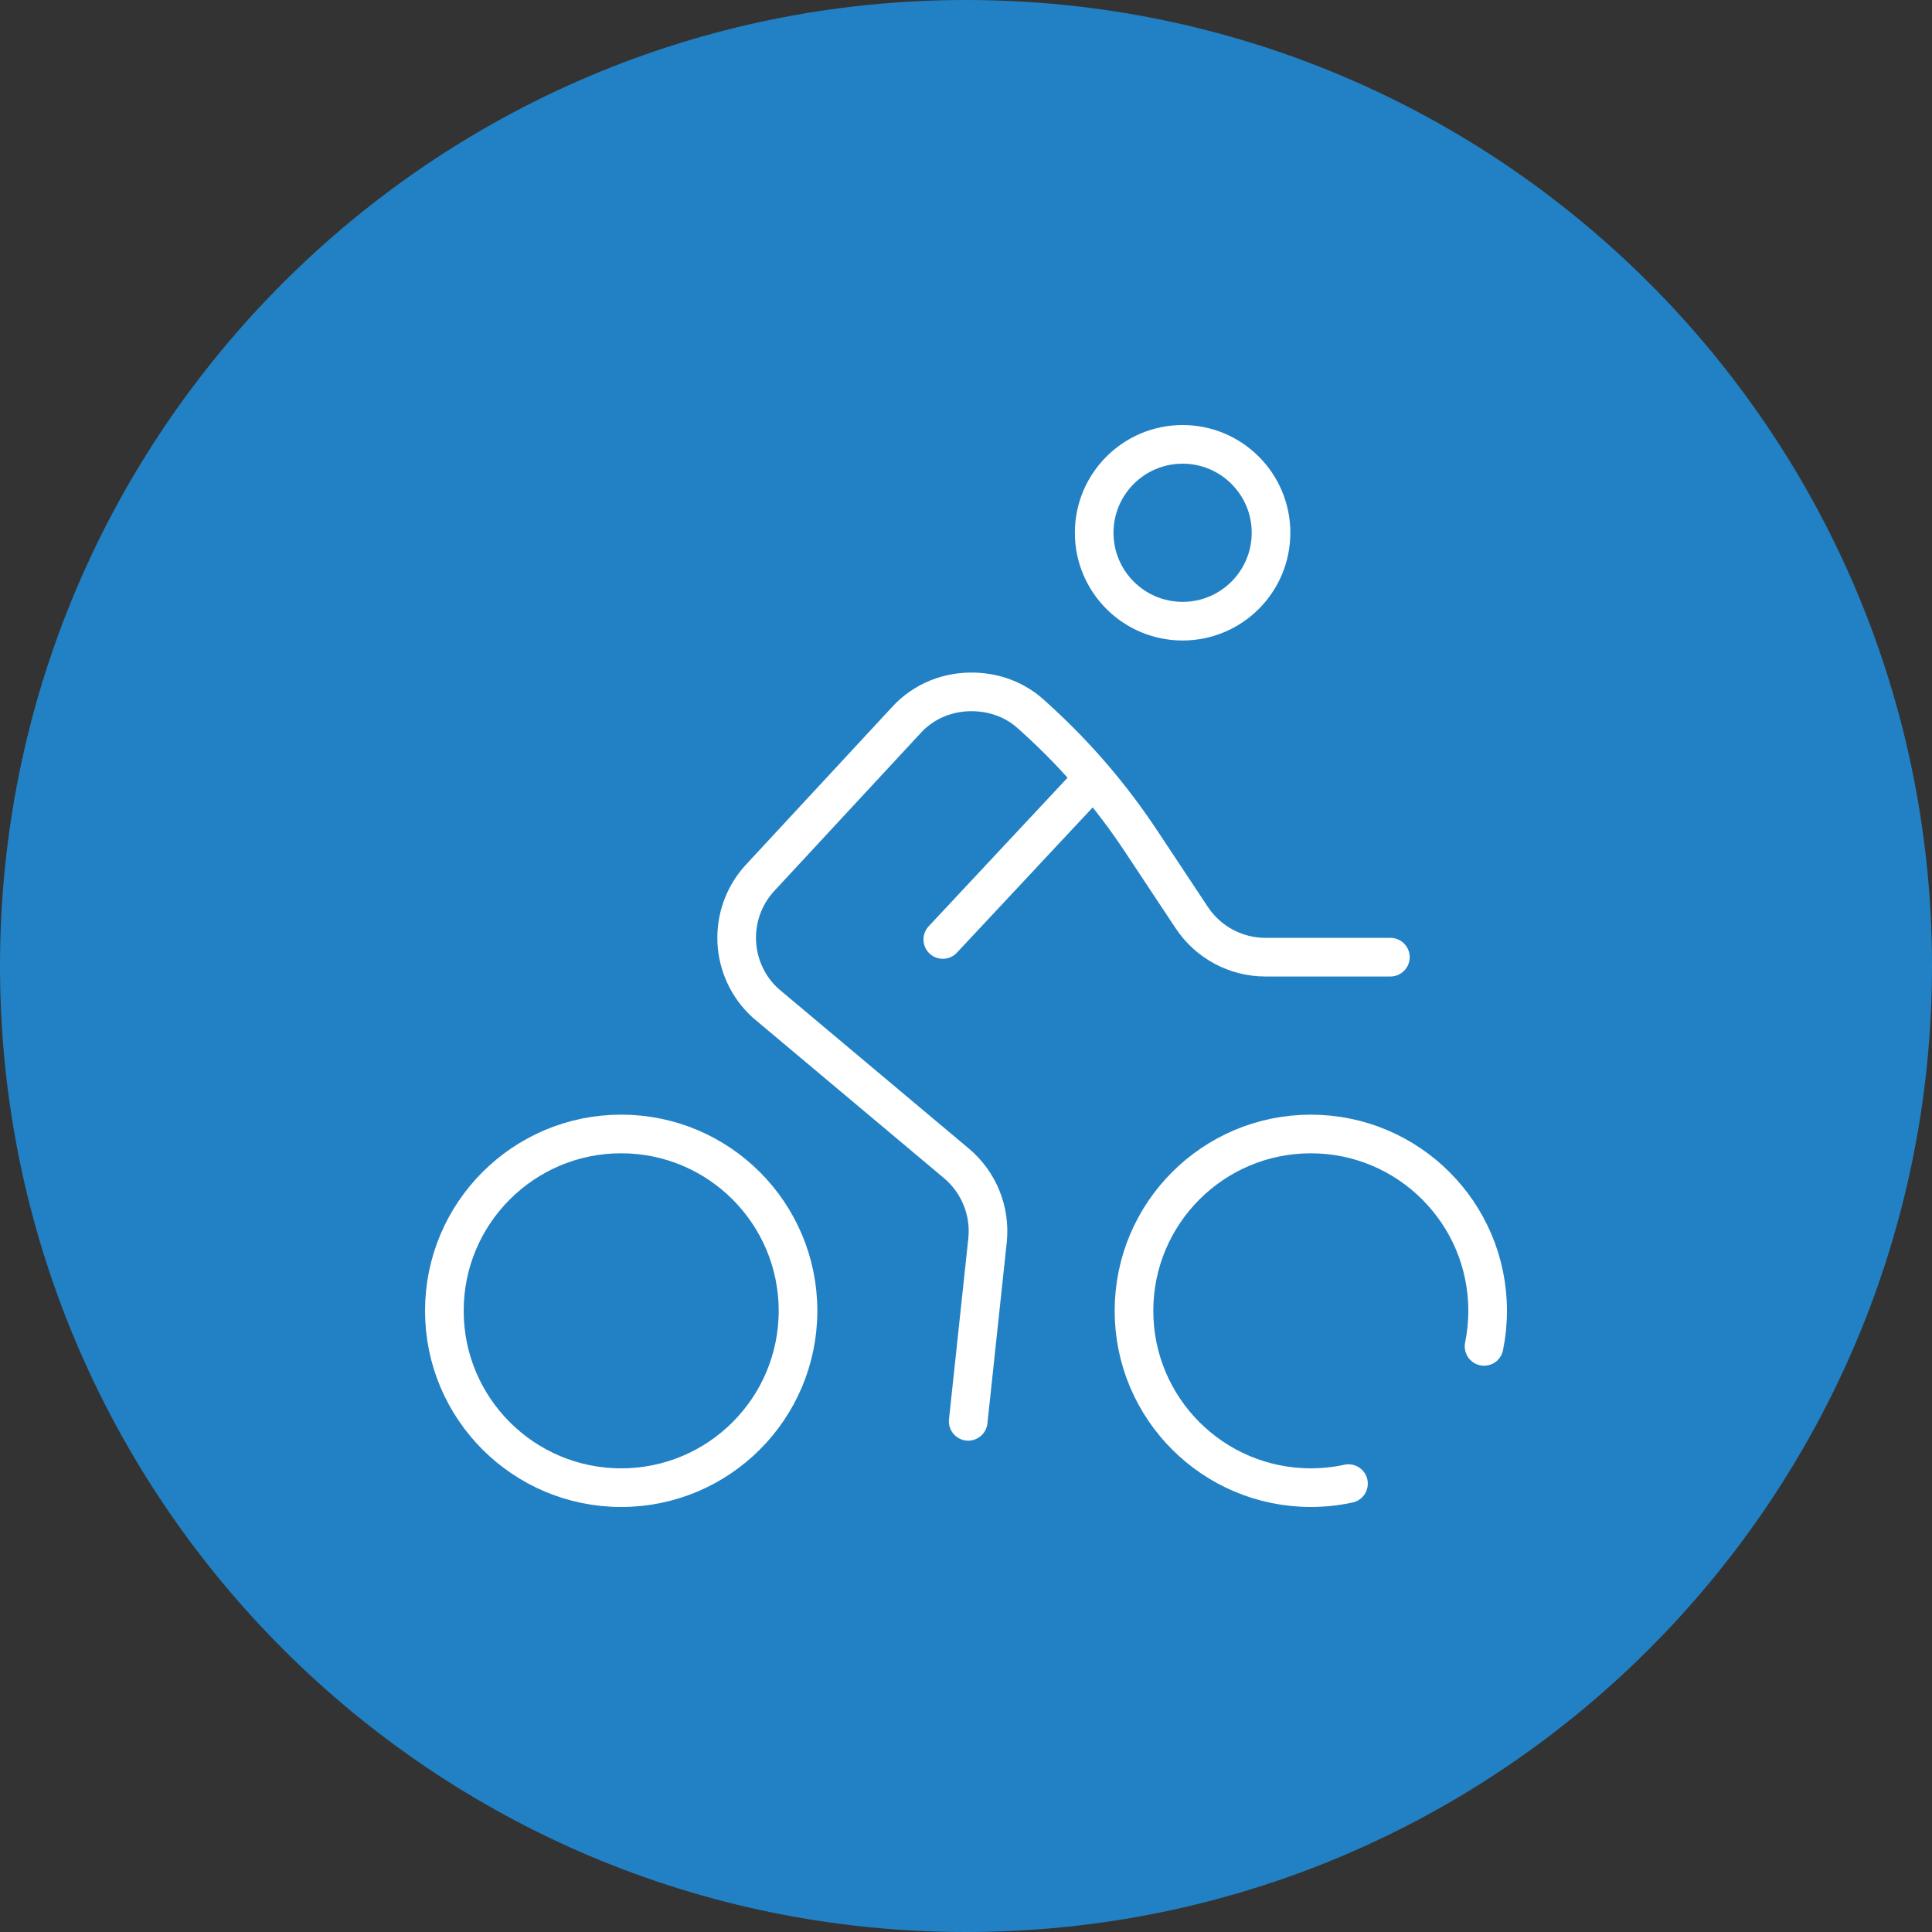
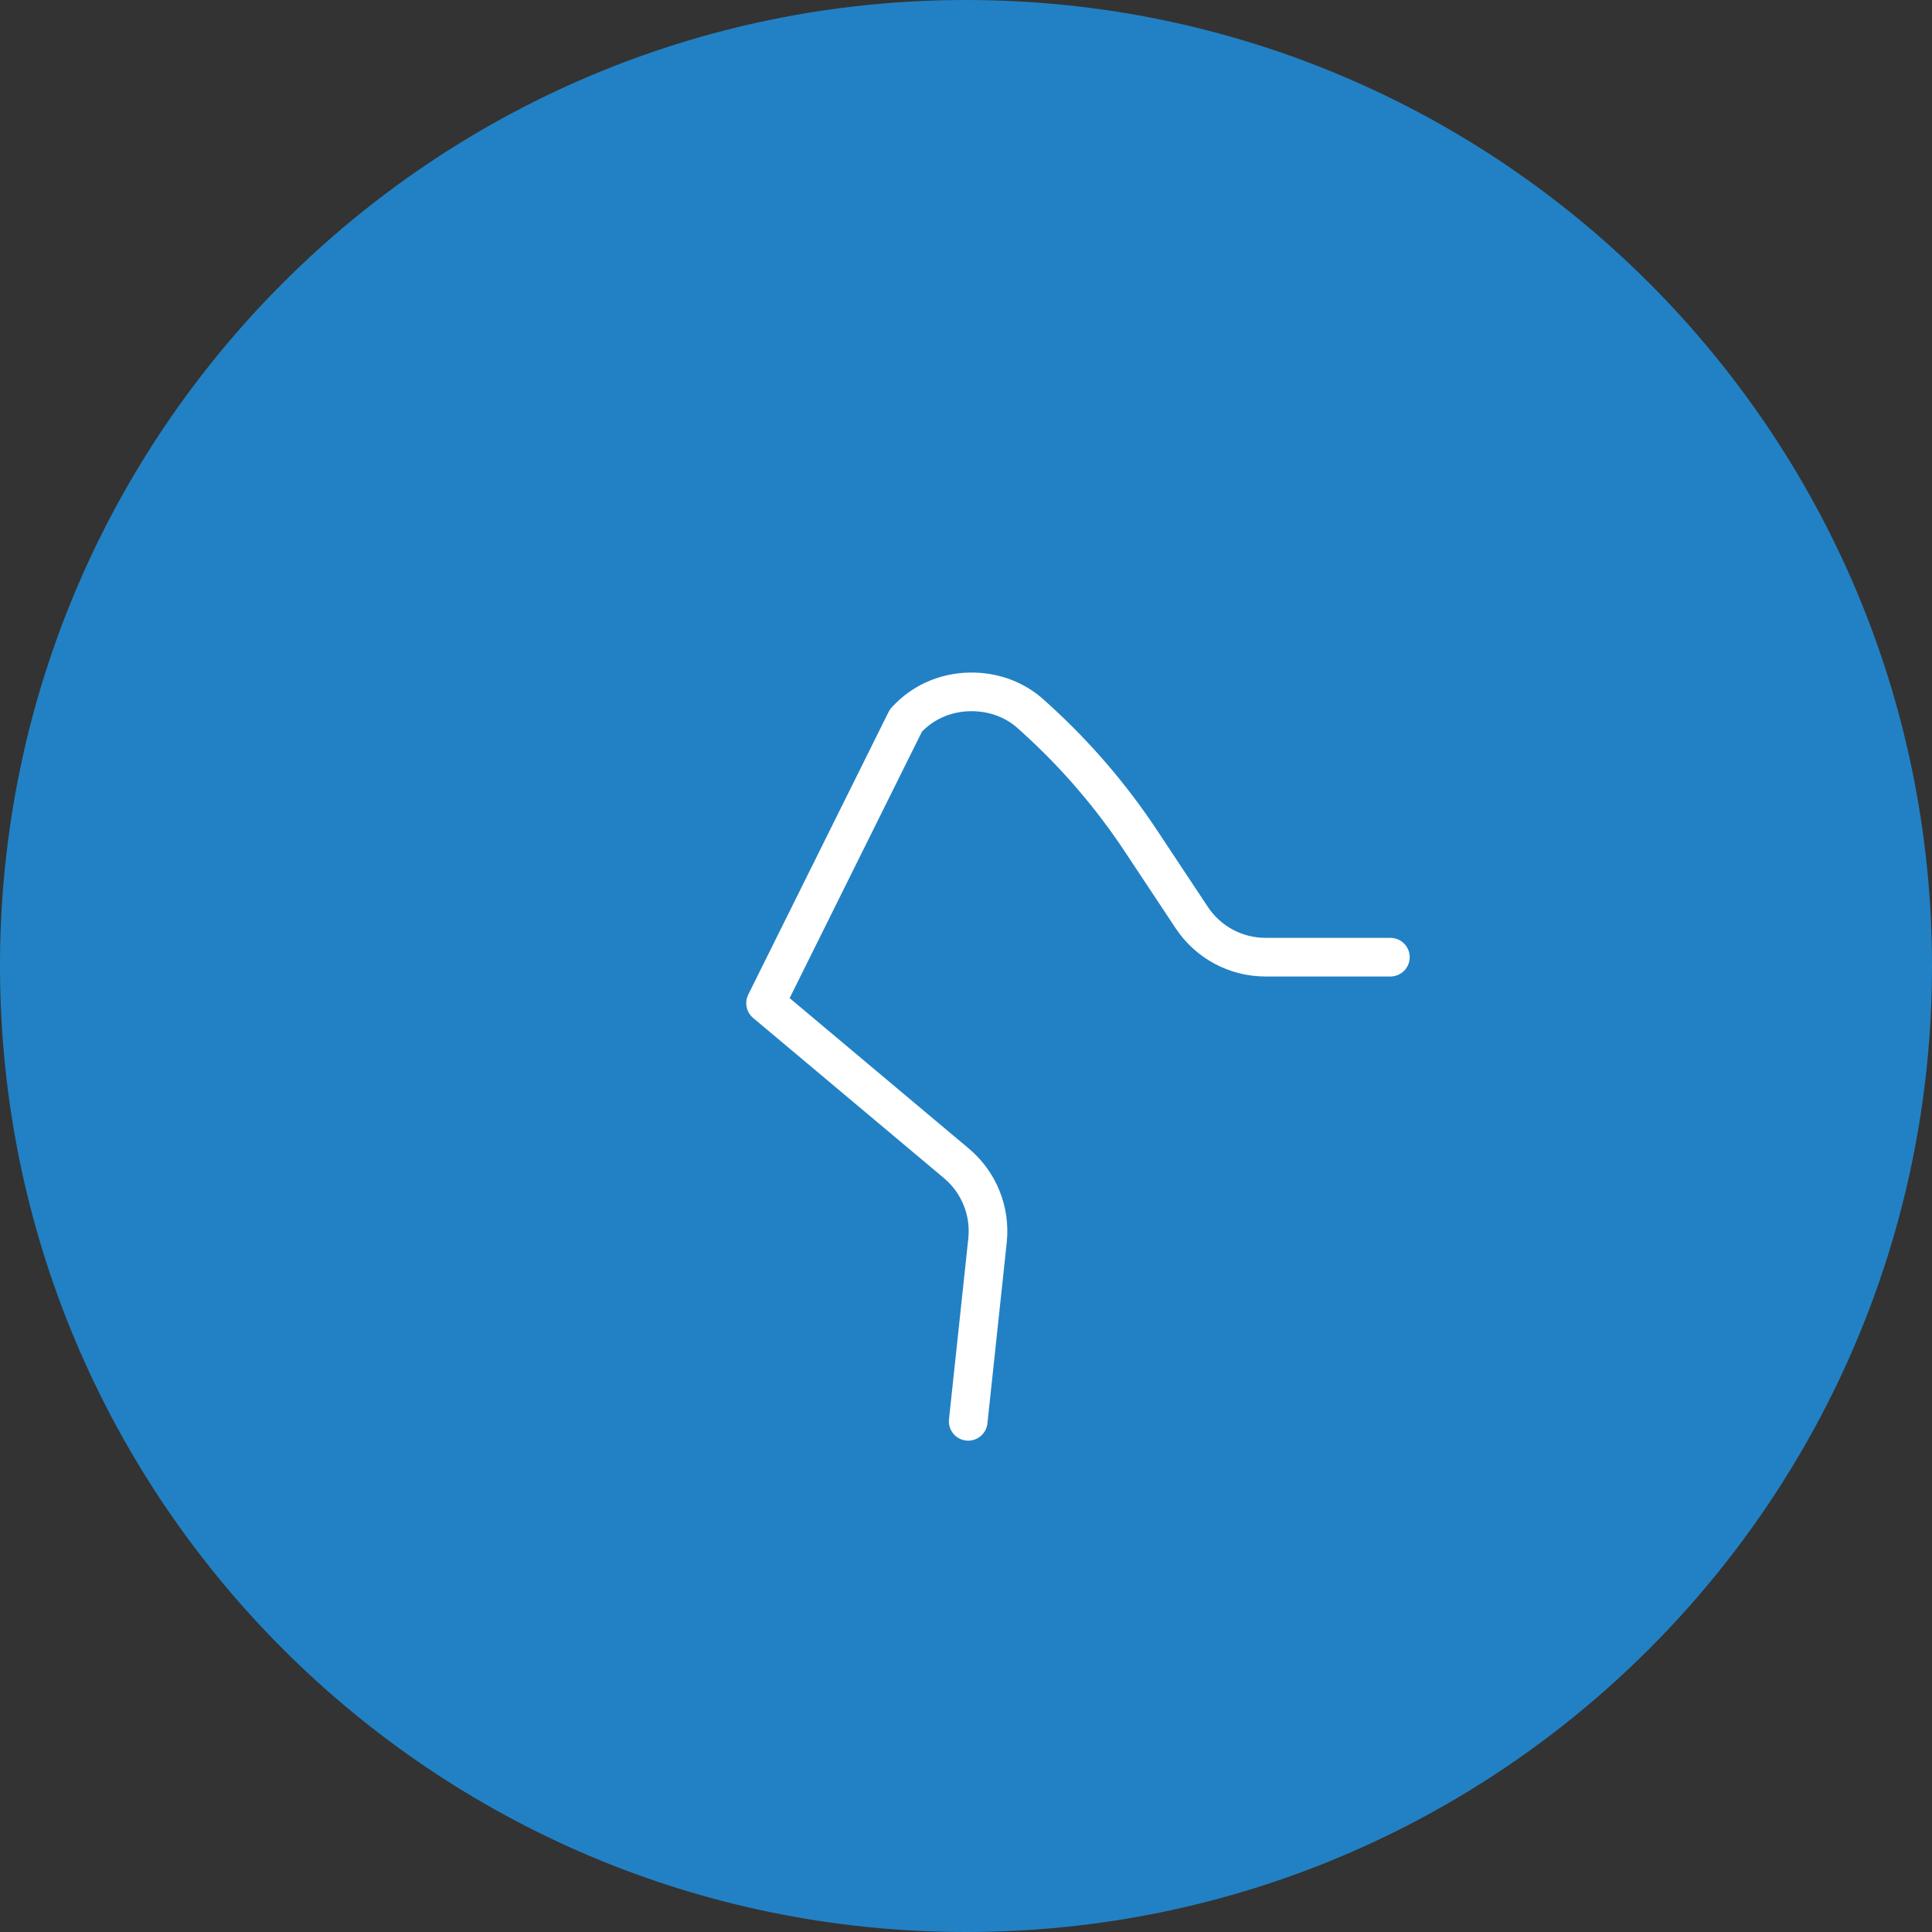
<svg xmlns="http://www.w3.org/2000/svg" width="100px" height="100px" viewBox="0 0 100 100">
  <rect x="0" y="0" width="100" height="100" fill="#333333" stroke="none" />
  <title>Belastungs-EKG</title>
  <g id="Desktop" stroke="none" stroke-width="1" fill="none" fill-rule="evenodd">
    <g id="Startseite" transform="translate(-454, -1791)">
      <g id="Belastungs-EKG" transform="translate(454, 1791)">
        <path d="M100,50 C100,77.614 77.614,100 50,100 C22.386,100 0,77.614 0,50 C0,22.386 22.386,0 50,0 C77.614,0 100,22.386 100,50" id="Fill-1" fill="#2281C4" />
-         <path d="M65.788,27.576 C65.788,30.103 63.739,32.152 61.212,32.152 C58.684,32.152 56.635,30.103 56.635,27.576 C56.635,25.049 58.684,23 61.212,23 C63.739,23 65.788,25.049 65.788,27.576 Z" id="Stroke-3" stroke="#FFFFFF" stroke-width="2" stroke-linecap="round" stroke-linejoin="round" />
-         <path d="M41.305,67.847 C41.305,72.903 37.207,77.001 32.152,77.001 C27.098,77.001 23,72.903 23,67.847 C23,62.792 27.098,58.694 32.152,58.694 C37.207,58.694 41.305,62.792 41.305,67.847 Z" id="Stroke-5" stroke="#FFFFFF" stroke-width="2" stroke-linecap="round" stroke-linejoin="round" />
-         <path d="M69.797,76.792 C69.169,76.928 68.517,77 67.848,77 C62.793,77 58.695,72.902 58.695,67.847 C58.695,62.793 62.793,58.695 67.848,58.695 C72.902,58.695 77,62.793 77,67.847 C77,68.478 76.936,69.094 76.815,69.689" id="Stroke-7" stroke="#FFFFFF" stroke-width="2" stroke-linecap="round" stroke-linejoin="round" />
-         <line x1="56.178" y1="40.733" x2="48.799" y2="48.627" id="Stroke-9" stroke="#FFFFFF" stroke-width="2" stroke-linecap="round" stroke-linejoin="round" />
-         <path d="M50.114,73.568 L51.114,64.208 C51.275,62.693 50.673,61.197 49.506,60.217 L39.626,51.923 C37.765,50.229 37.621,47.351 39.303,45.479 L46.887,37.298 C47.831,36.248 49.15,35.767 50.457,35.814 C51.5,35.851 52.537,36.214 53.37,36.972 L53.666,37.241 C55.714,39.105 57.523,41.214 59.052,43.522 L61.685,47.494 C62.532,48.773 63.965,49.543 65.499,49.543 L71.966,49.543" id="Stroke-11" stroke="#FFFFFF" stroke-width="2" stroke-linecap="round" stroke-linejoin="round" />
+         <path d="M50.114,73.568 L51.114,64.208 C51.275,62.693 50.673,61.197 49.506,60.217 L39.626,51.923 L46.887,37.298 C47.831,36.248 49.15,35.767 50.457,35.814 C51.5,35.851 52.537,36.214 53.37,36.972 L53.666,37.241 C55.714,39.105 57.523,41.214 59.052,43.522 L61.685,47.494 C62.532,48.773 63.965,49.543 65.499,49.543 L71.966,49.543" id="Stroke-11" stroke="#FFFFFF" stroke-width="2" stroke-linecap="round" stroke-linejoin="round" />
      </g>
    </g>
  </g>
</svg>